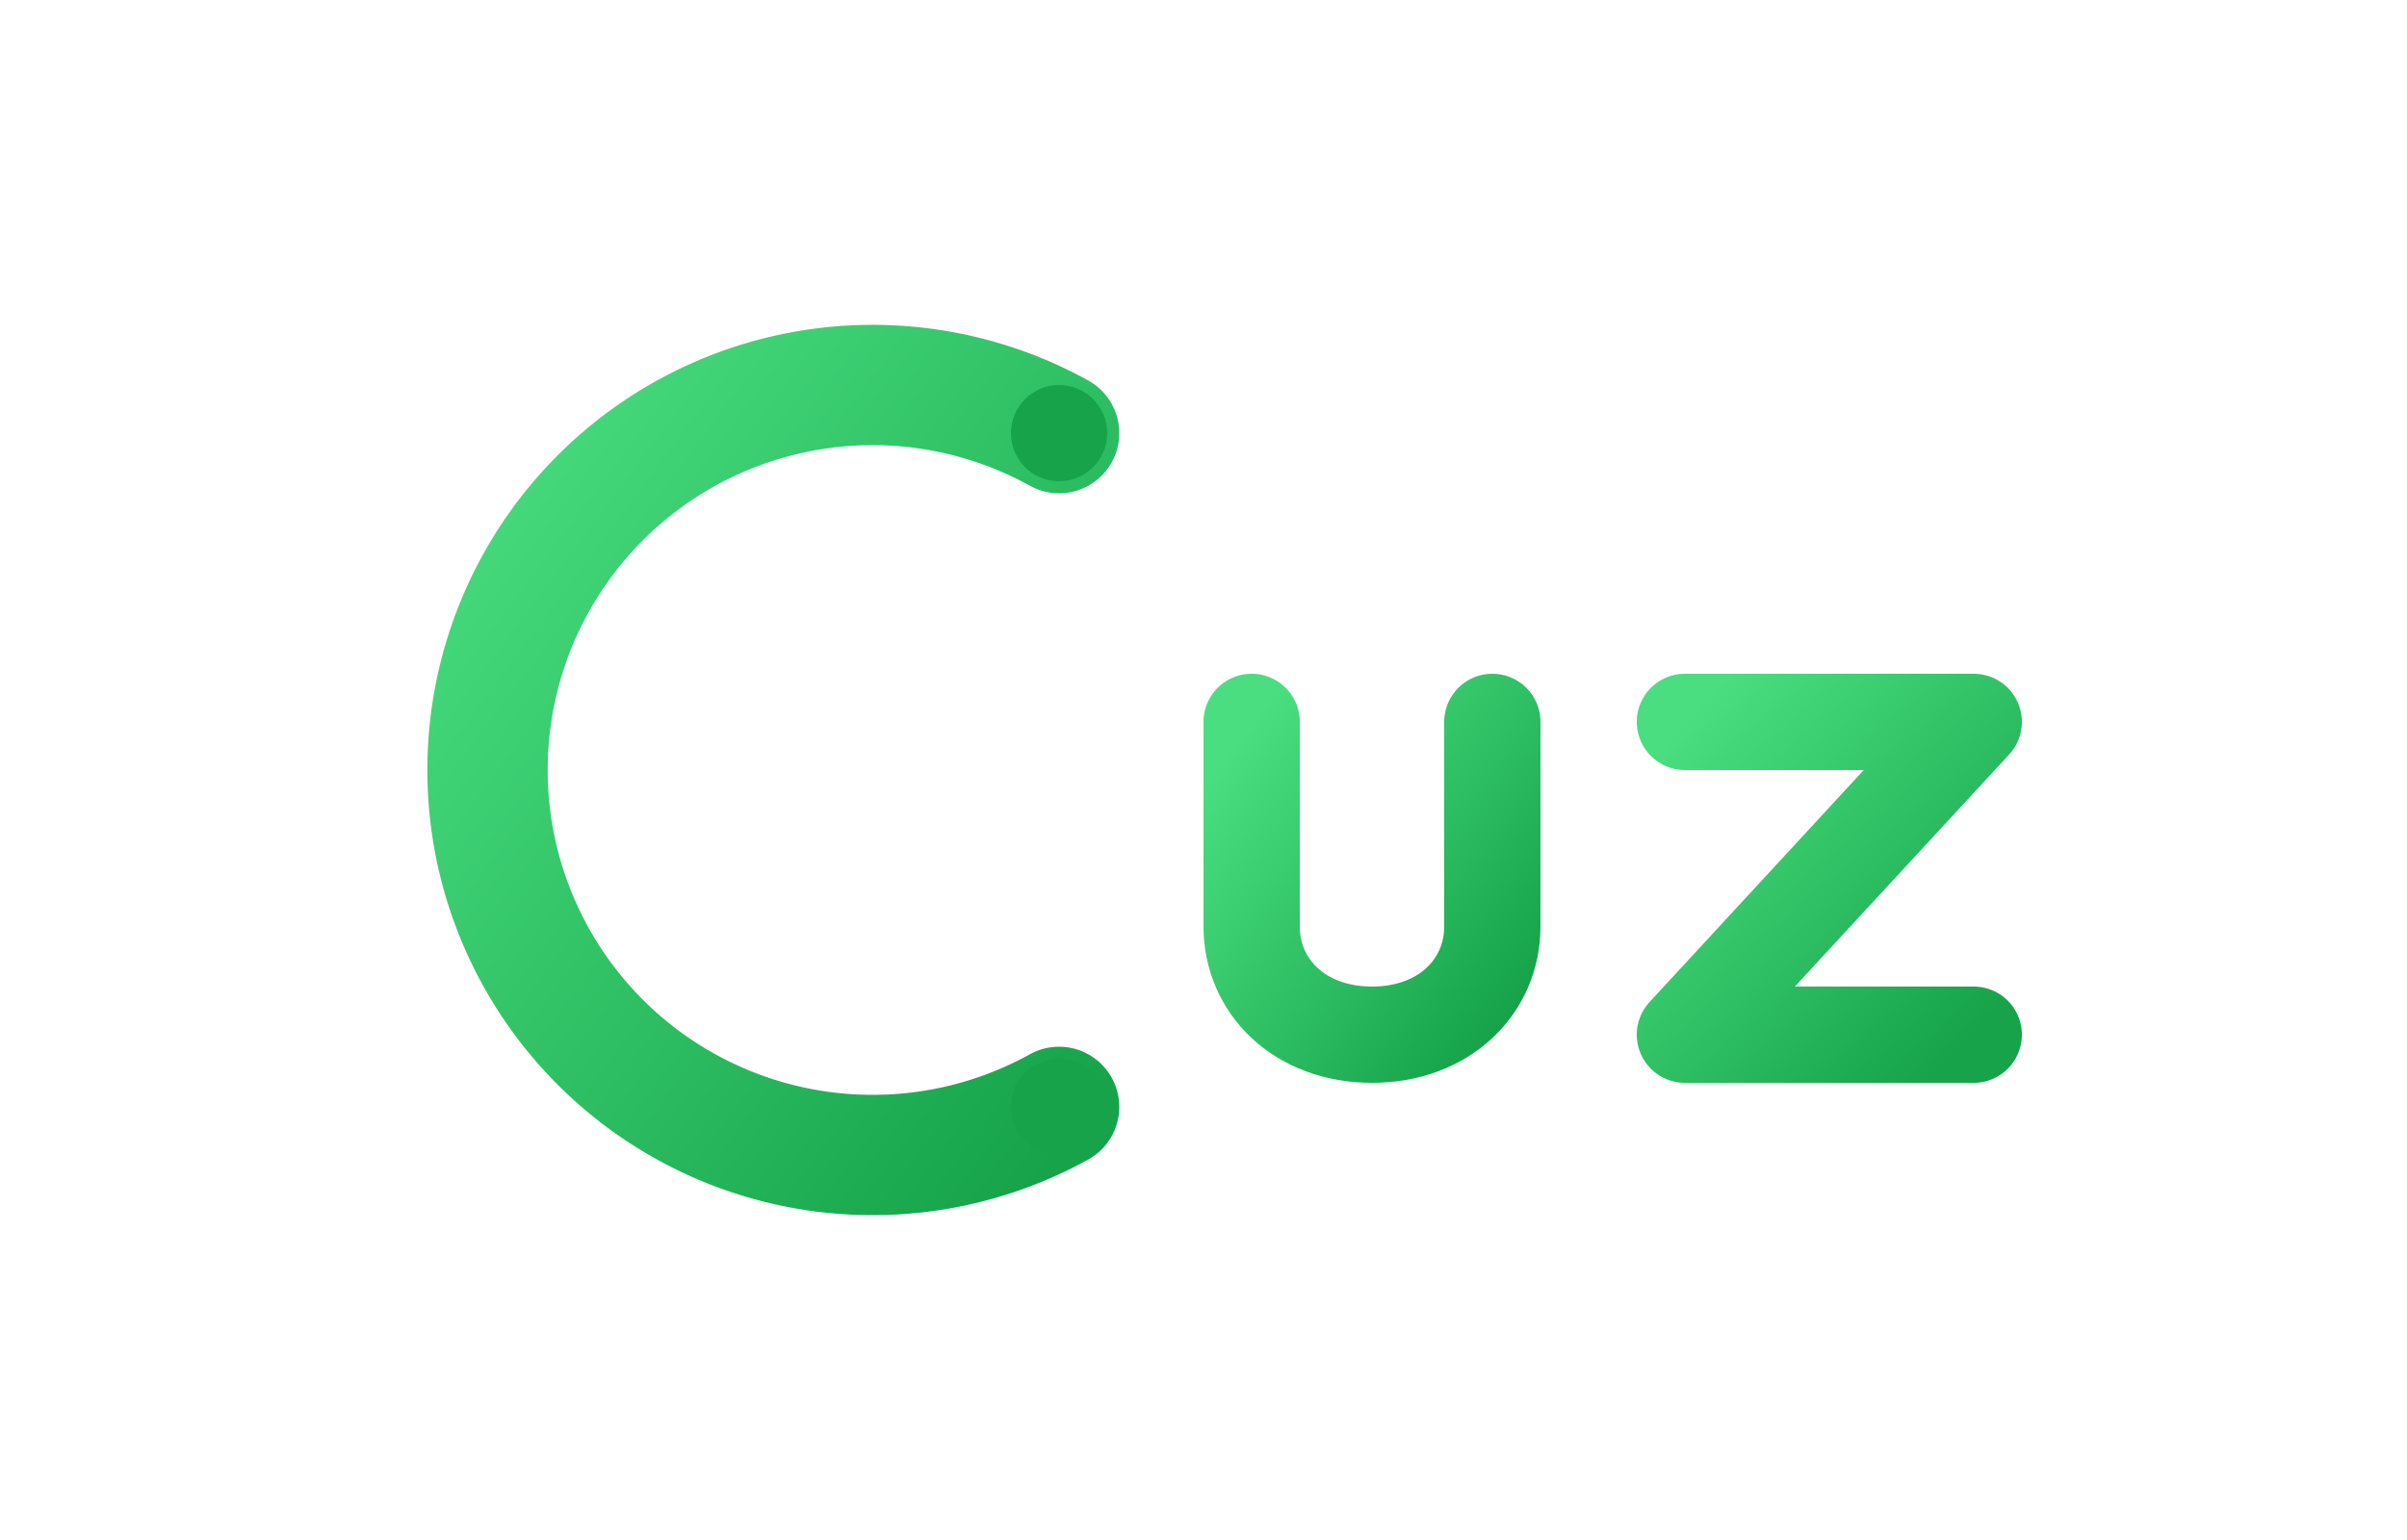
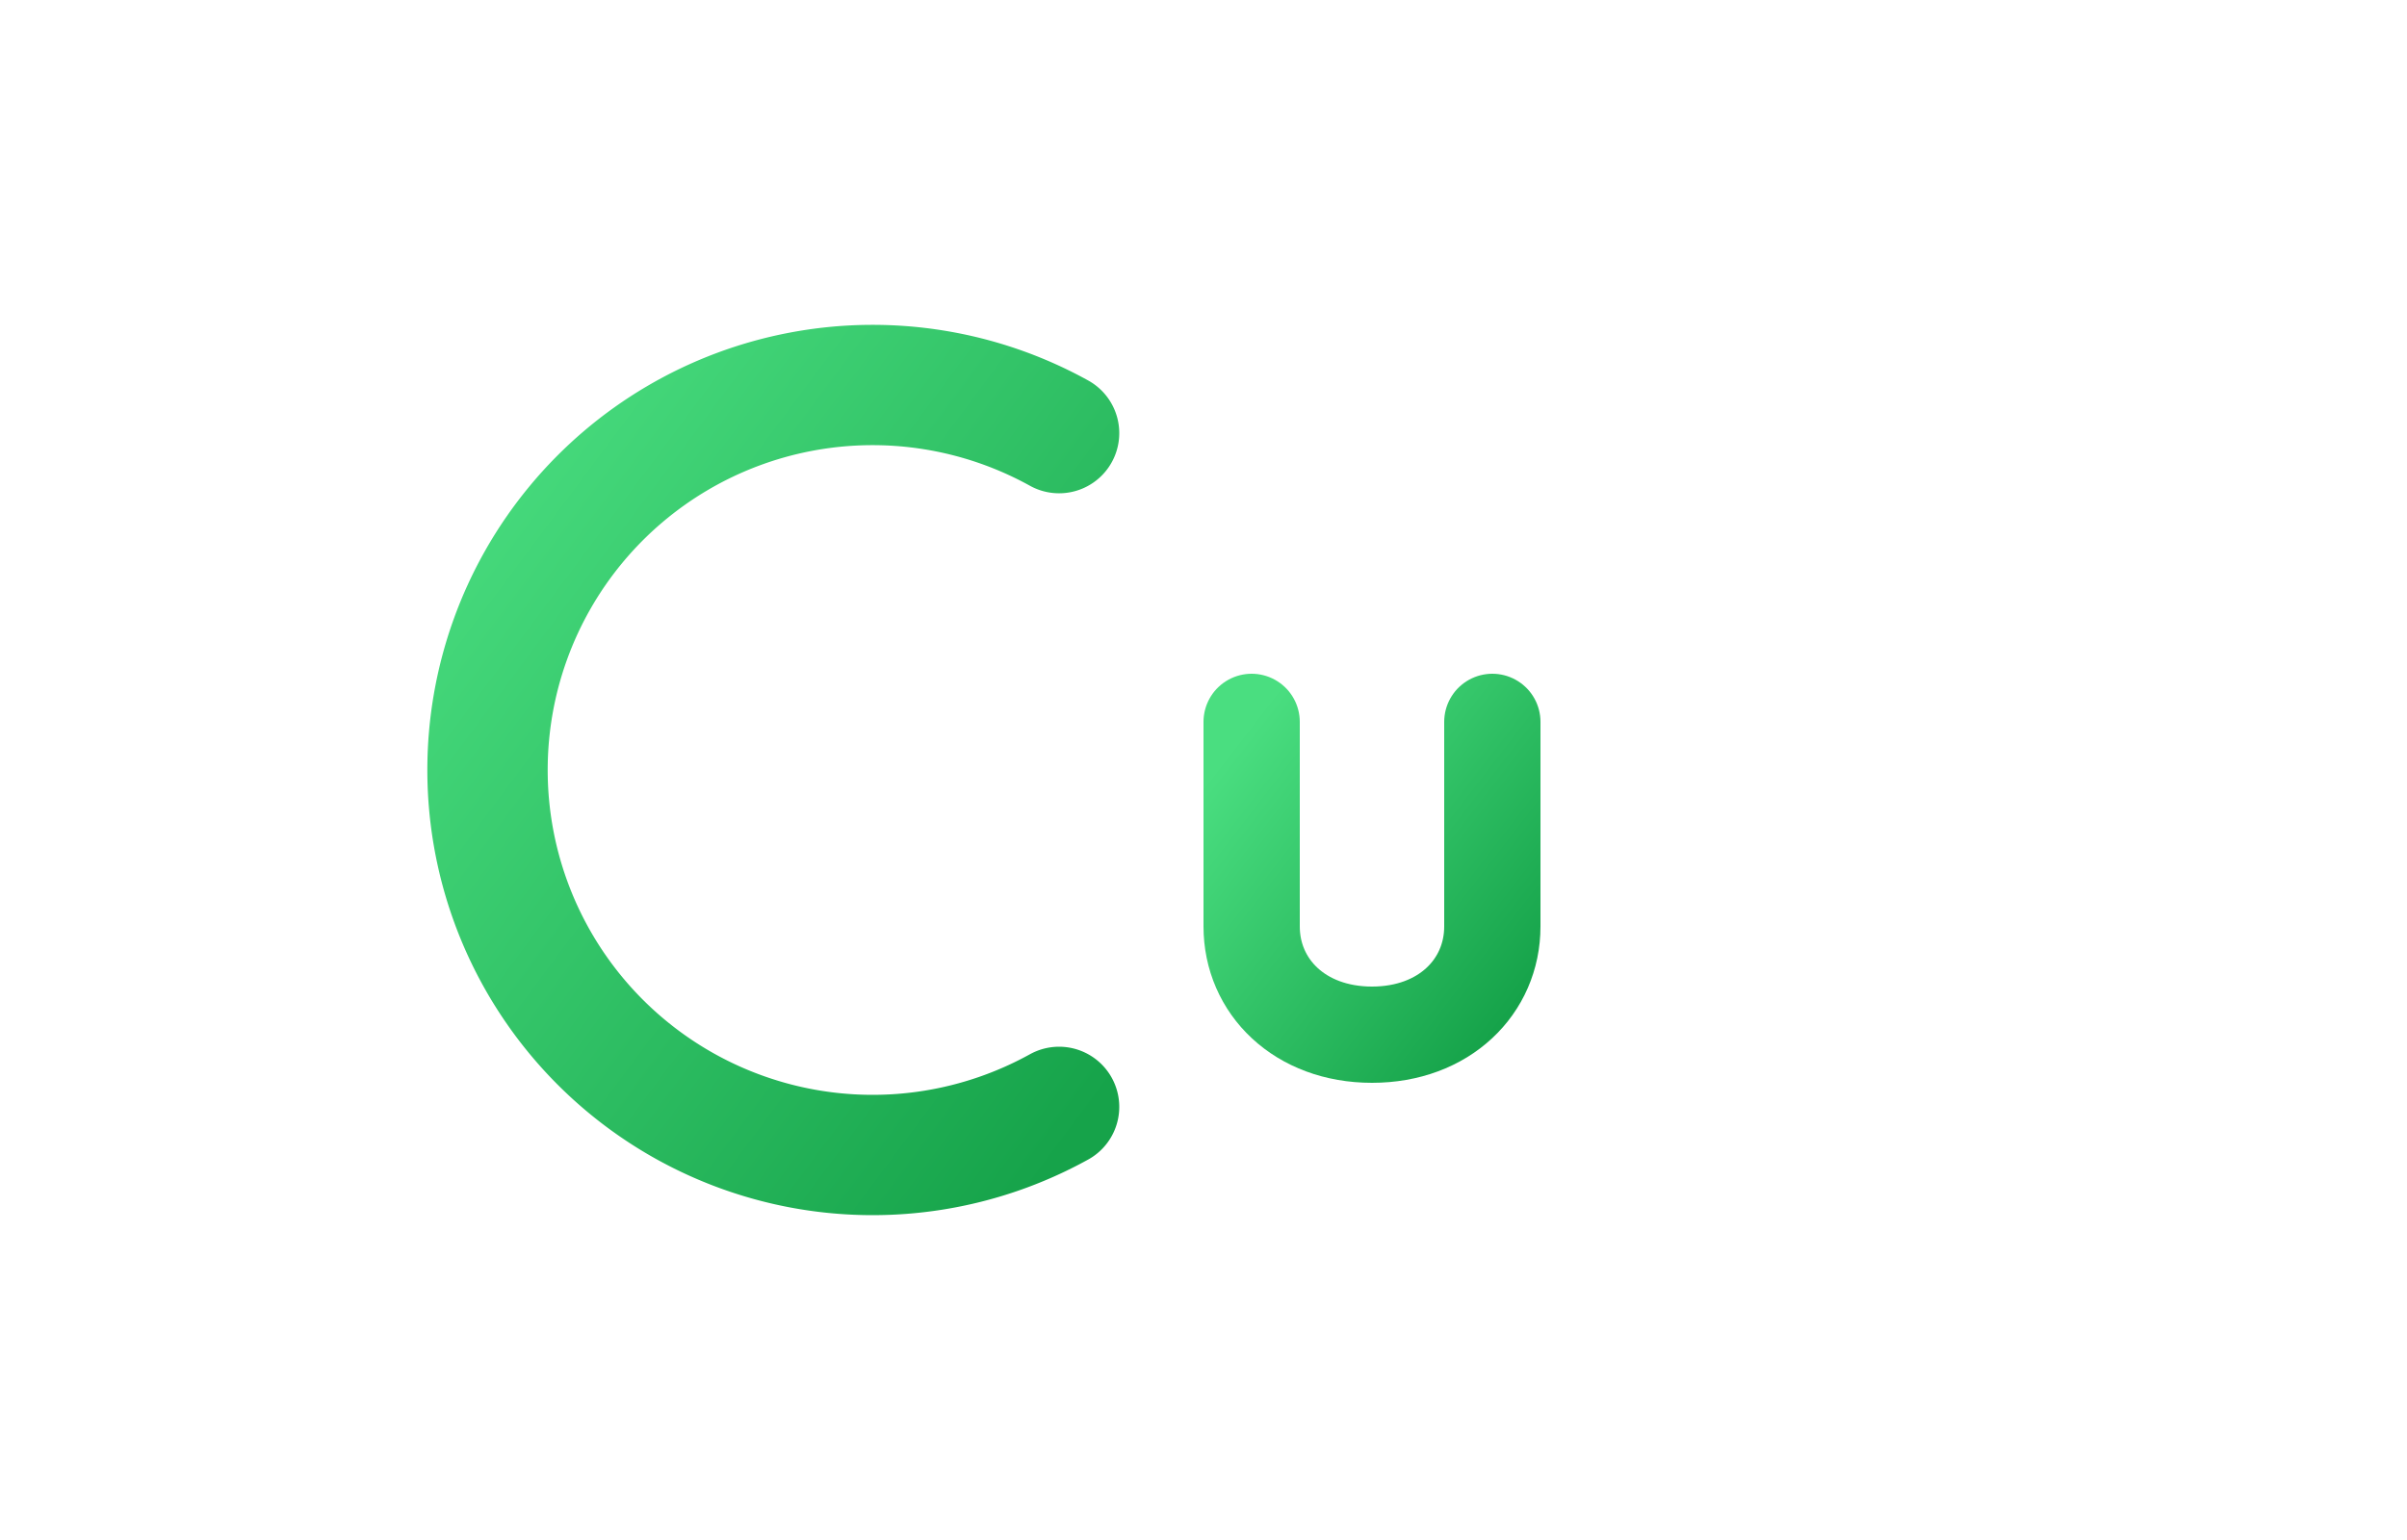
<svg xmlns="http://www.w3.org/2000/svg" viewBox="0 0 100 64">
  <defs>
    <linearGradient id="techGreen" x1="0" y1="0" x2="1" y2="1">
      <stop offset="0%" stop-color="#4ADE80" />
      <stop offset="100%" stop-color="#16A34A" />
    </linearGradient>
  </defs>
  <path d="M44 18          A16 16 0 1 0 44 46" fill="none" stroke="url(#techGreen)" stroke-width="5" stroke-linecap="round" />
-   <circle cx="44" cy="18" r="2" fill="#16A34A" />
-   <circle cx="44" cy="46" r="2" fill="#16A34A" />
  <path d="M52 30          C52 33.5, 52 37, 52 38.5          C52 41, 54 43, 57 43          C60 43, 62 41, 62 38.5          C62 37, 62 33.5, 62 30" fill="none" stroke="url(#techGreen)" stroke-width="4" stroke-linecap="round" />
-   <path d="M70 30          L82 30          L70 43          L82 43" fill="none" stroke="url(#techGreen)" stroke-width="4" stroke-linecap="round" stroke-linejoin="round" />
</svg>